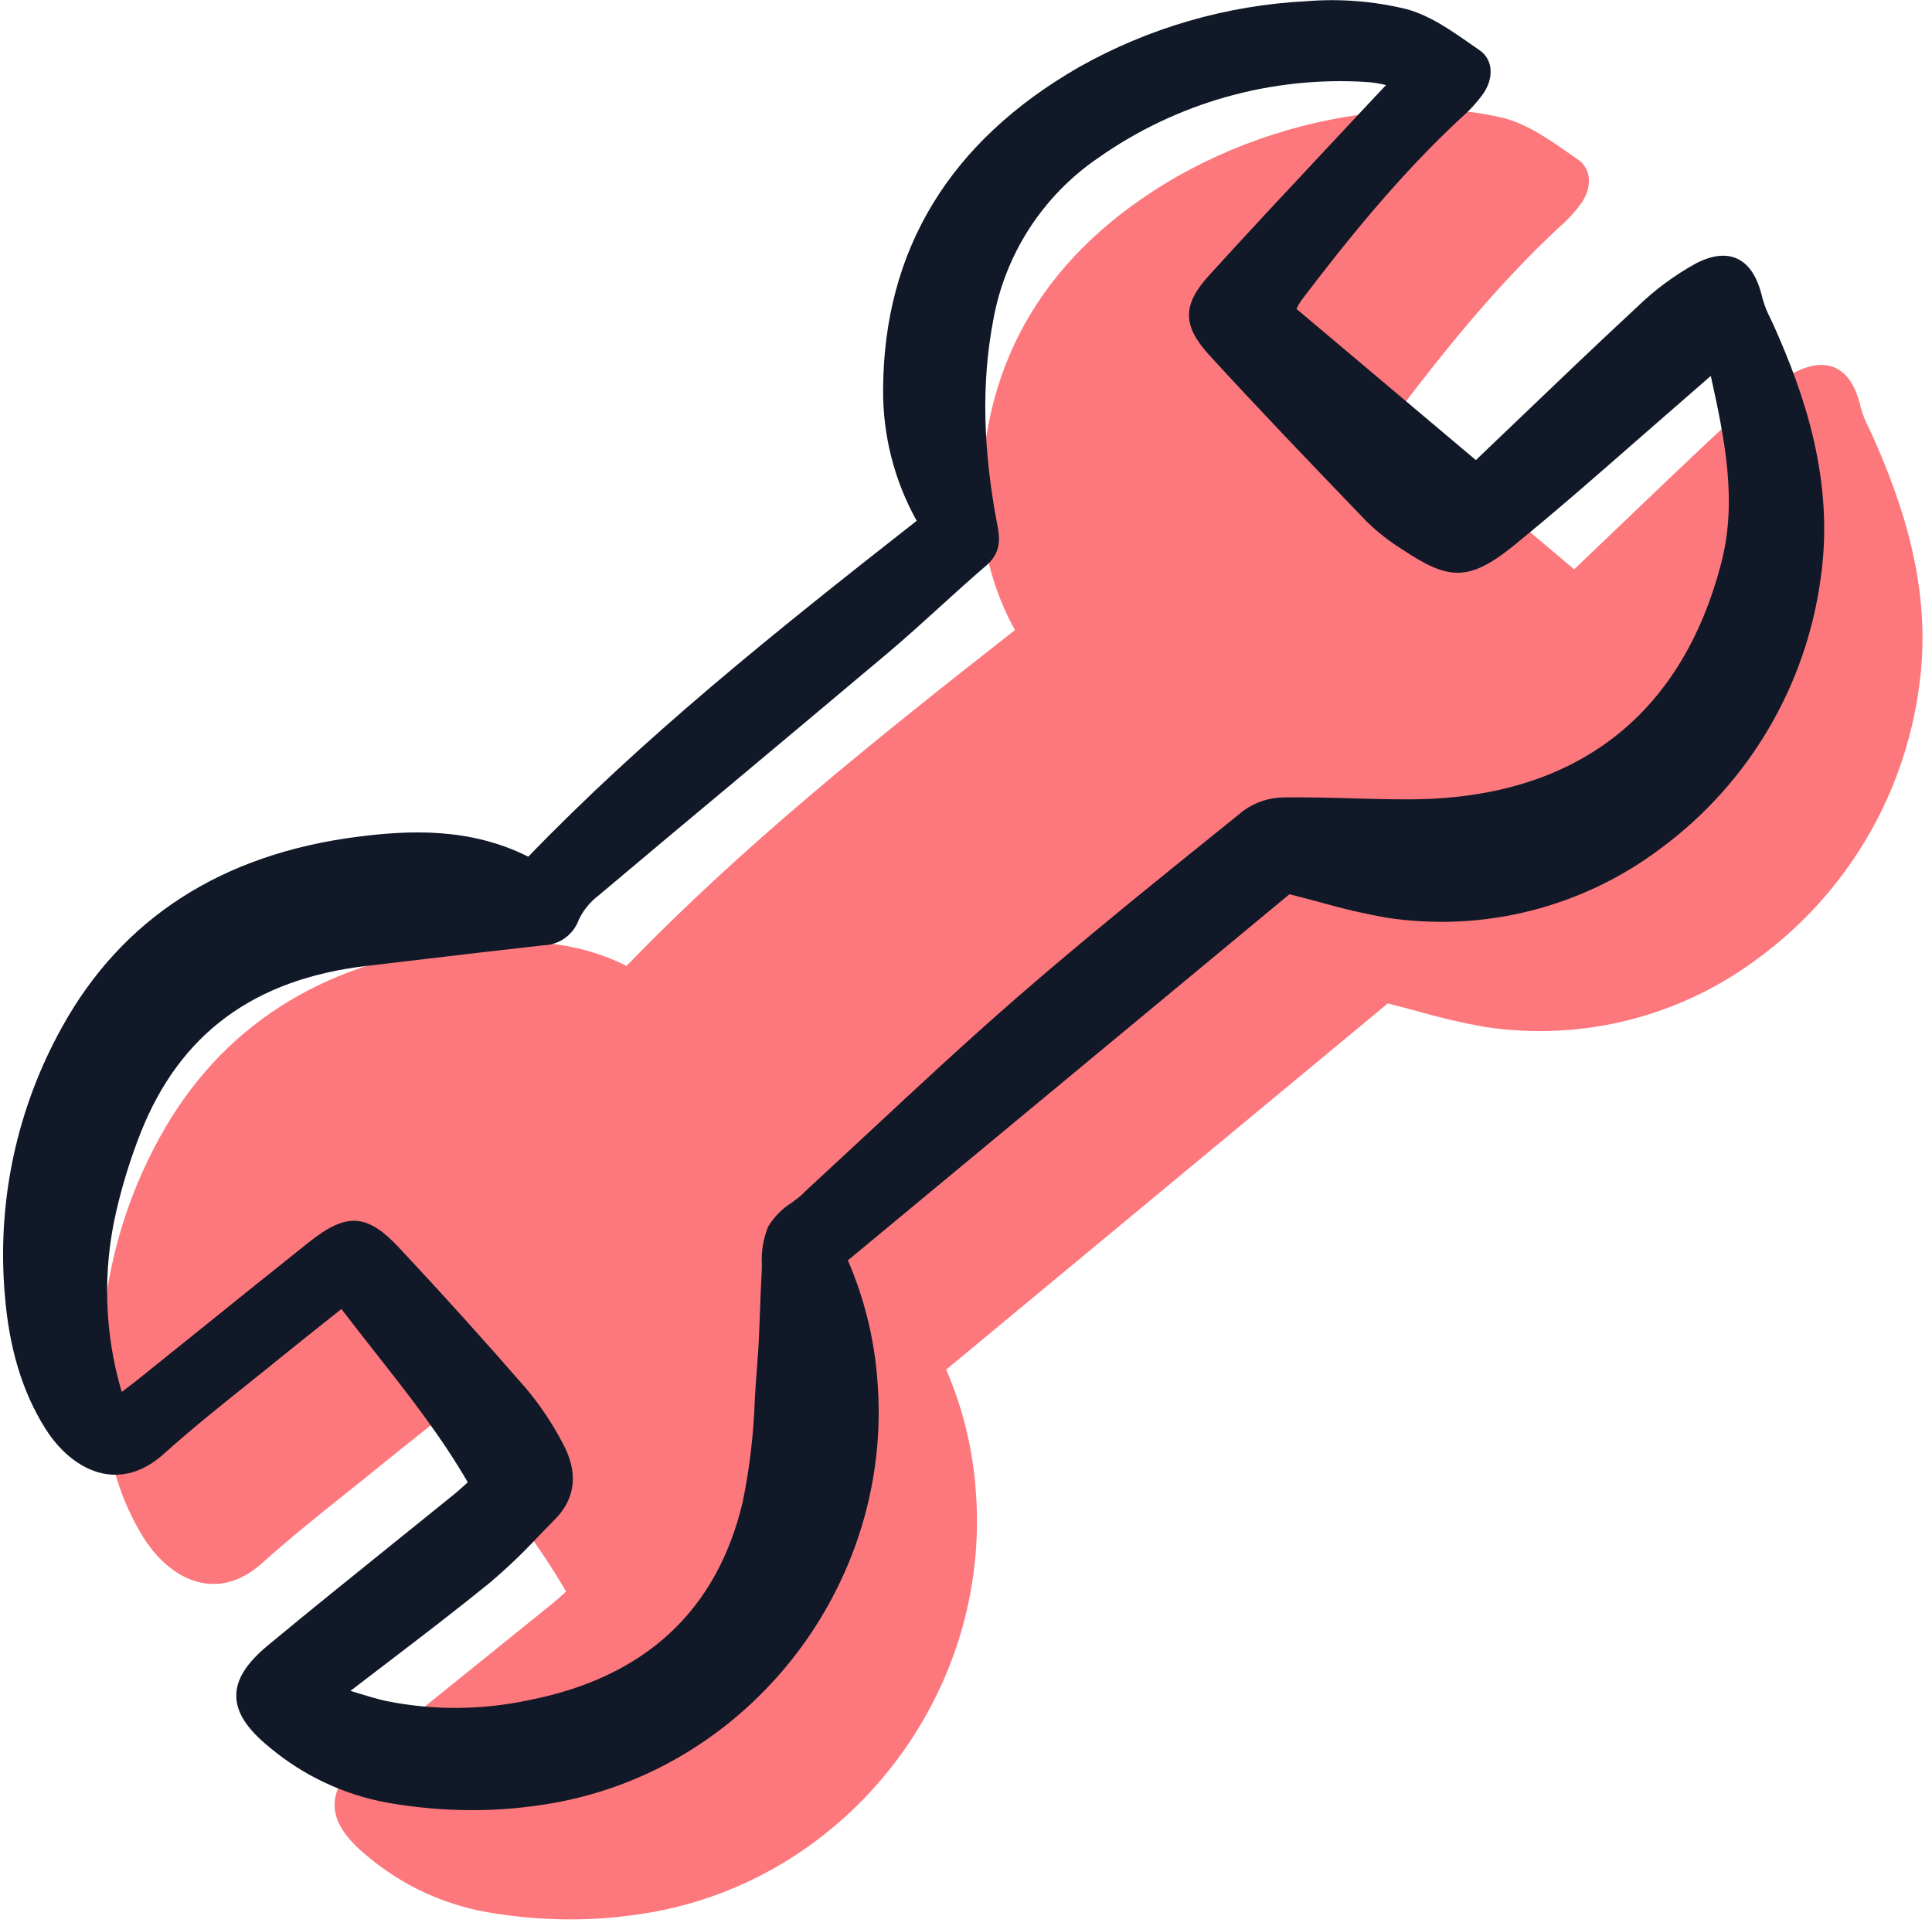
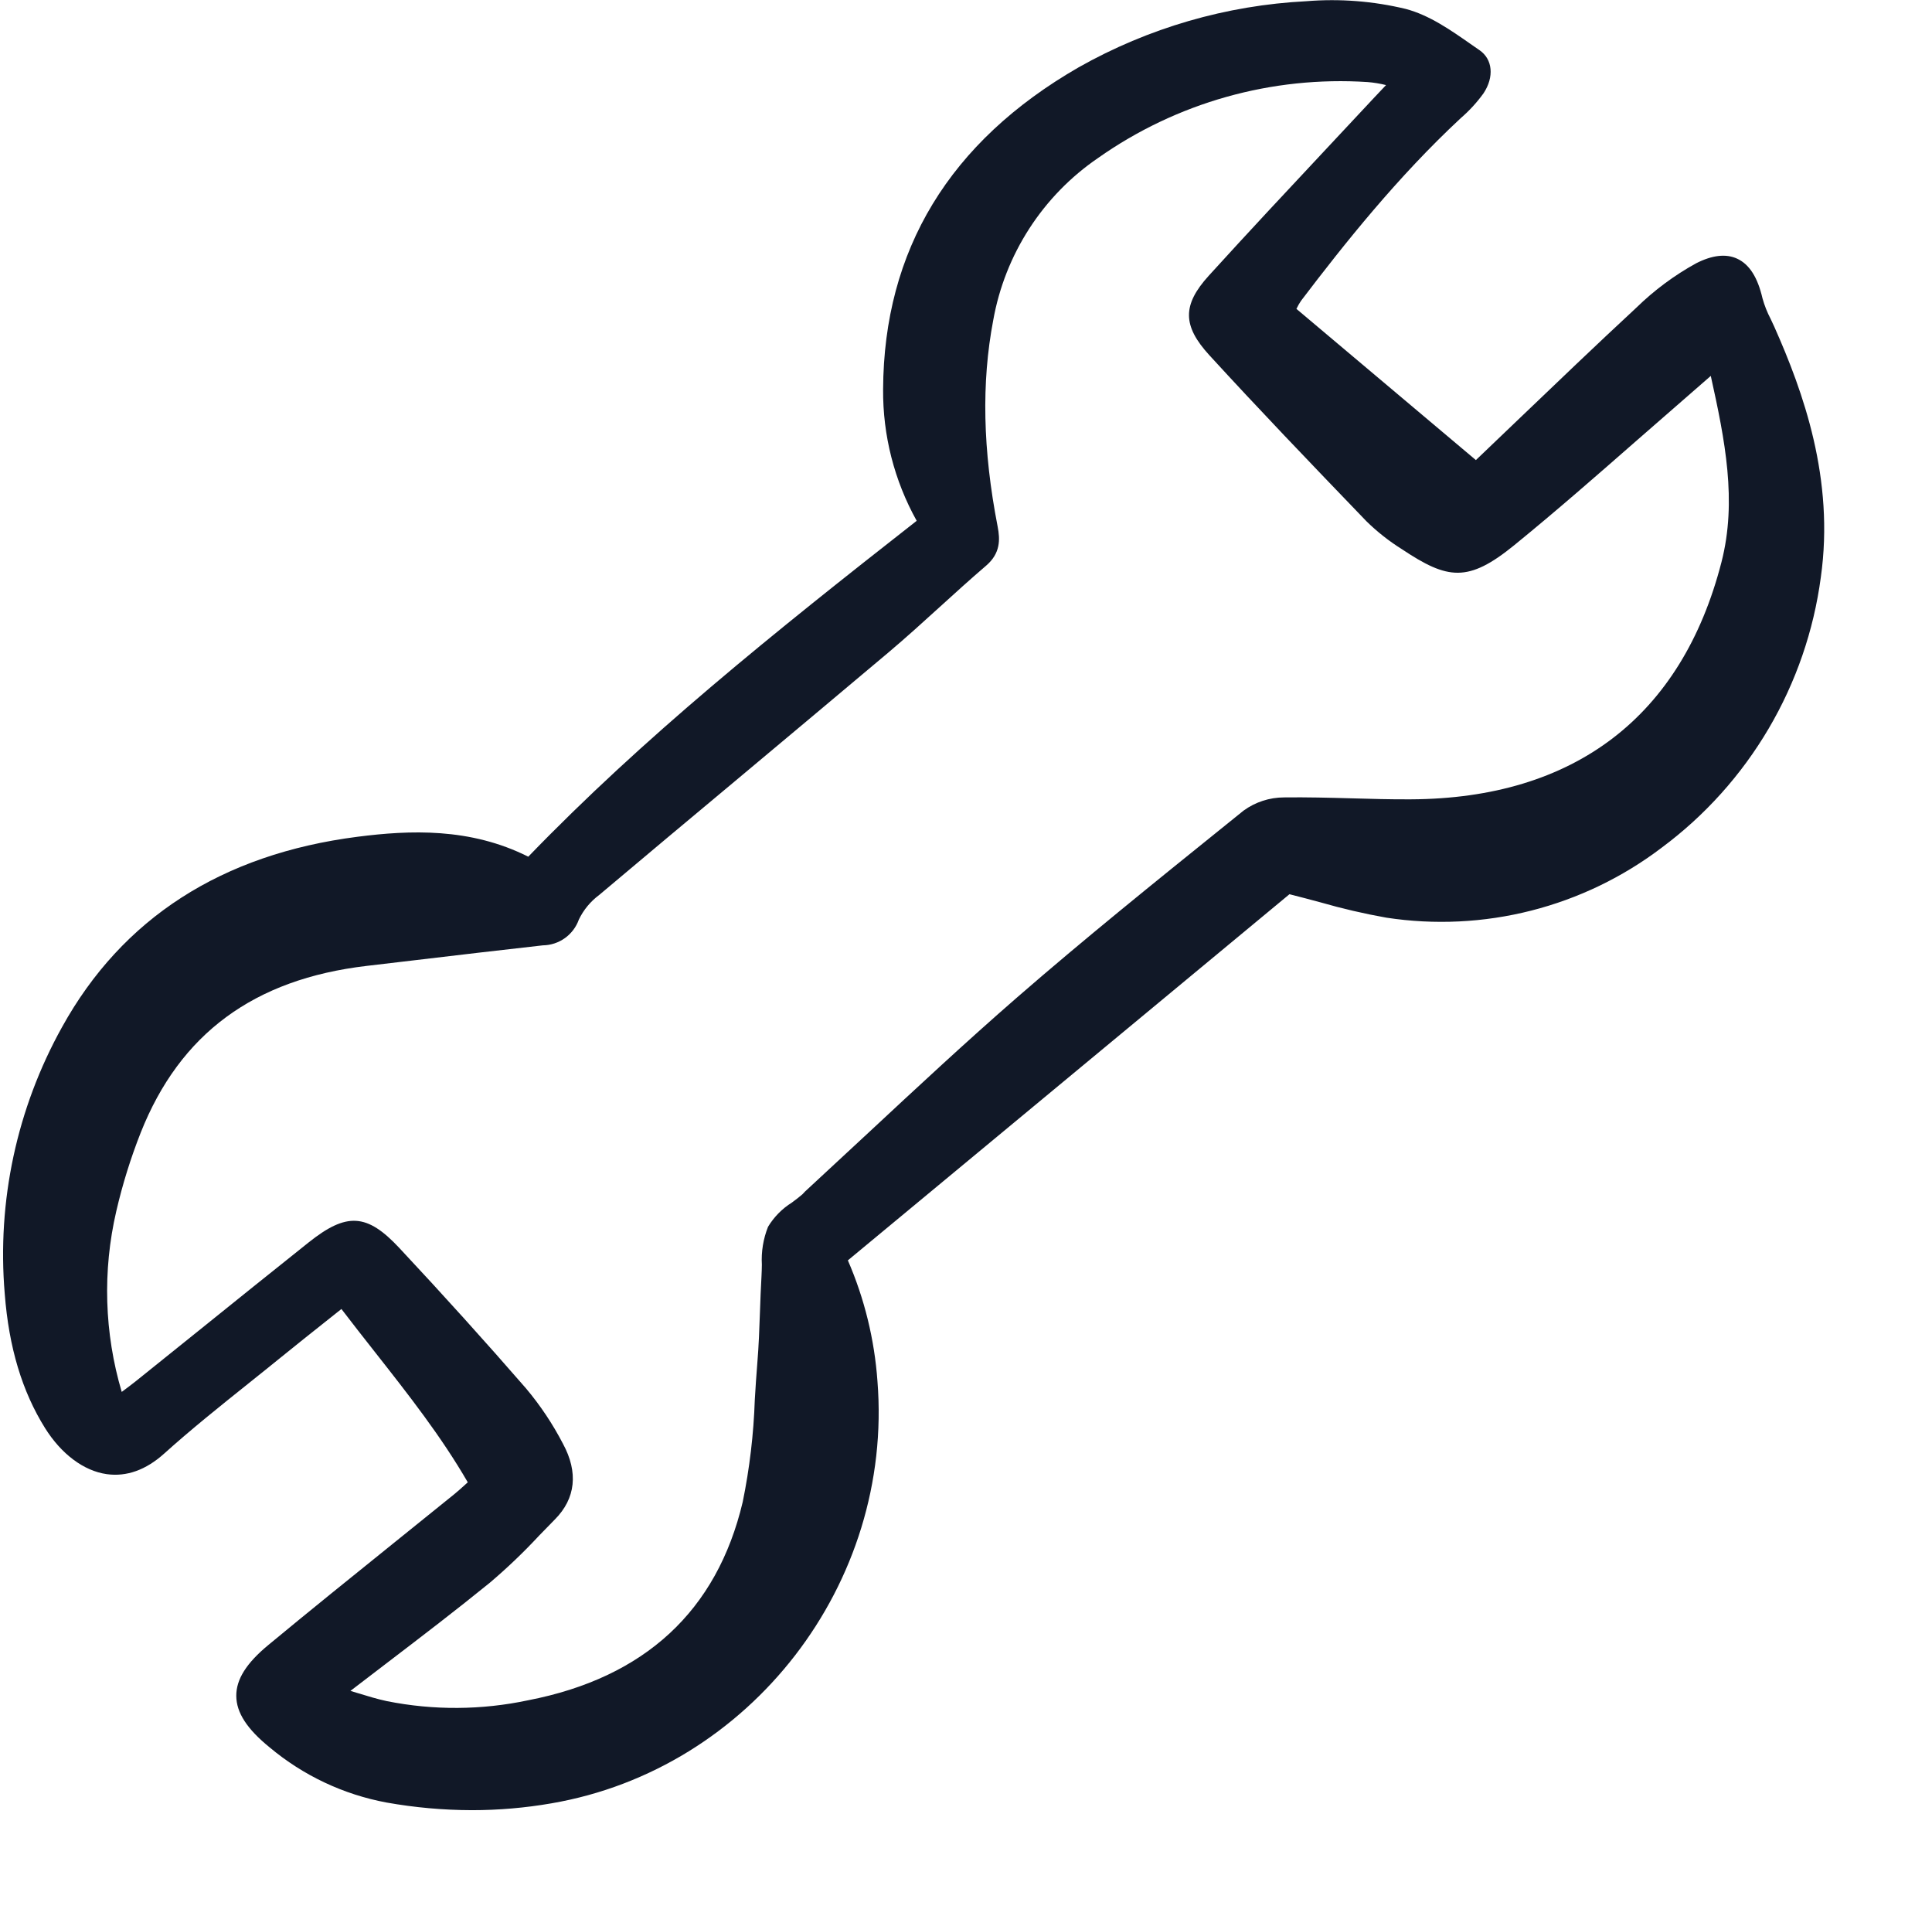
<svg xmlns="http://www.w3.org/2000/svg" width="201" height="200" viewBox="0 0 201 200" fill="none">
  <g clip-path="url(#clip0_6283_3660)">
    <path d="M21.332 164.707C23.396 164.995 25.408 164.277 27.311 162.566C30.124 160.033 33.145 157.618 36.064 155.283C37.218 154.36 38.374 153.437 39.521 152.503C41.039 151.269 42.572 150.052 44.161 148.79L45.747 147.528C46.906 149.047 48.08 150.54 49.22 151.989C52.764 156.496 56.118 160.763 58.893 165.555L58.641 165.784C58.227 166.16 57.871 166.482 57.499 166.785C55.42 168.469 53.336 170.15 51.247 171.828C46.932 175.304 42.469 178.897 38.128 182.494C35.856 184.376 34.801 186.053 34.809 187.773C34.818 189.512 35.921 191.215 38.28 193.132C41.776 196.061 45.968 198.036 50.449 198.868C53.382 199.391 56.355 199.657 59.334 199.663C62.105 199.662 64.871 199.424 67.601 198.951C88.295 195.391 103.192 176.101 101.515 155.034C101.205 150.701 100.165 146.453 98.437 142.469L144.379 104.383C145.499 104.663 146.566 104.95 147.601 105.227C149.859 105.877 152.149 106.41 154.462 106.822C159.481 107.59 164.603 107.34 169.524 106.089C174.445 104.837 179.066 102.609 183.111 99.536C187.609 96.196 191.39 91.985 194.233 87.153C197.076 82.322 198.922 76.969 199.661 71.41C201.103 61.2 197.832 52.121 194.821 45.355C194.699 45.081 194.569 44.809 194.44 44.537C194.081 43.855 193.797 43.136 193.591 42.393C193.087 40.211 192.228 38.864 190.963 38.275C189.799 37.734 188.354 37.898 186.668 38.762C184.41 40.01 182.33 41.555 180.482 43.356C176.293 47.241 172.109 51.246 168.062 55.121C166.631 56.492 165.201 57.858 163.774 59.222L145.103 43.494L145.147 43.411C145.274 43.142 145.424 42.884 145.593 42.639C150.136 36.662 155.657 29.736 162.201 23.65C163.088 22.886 163.882 22.02 164.567 21.071C165.696 19.37 165.524 17.524 164.15 16.582C163.84 16.369 163.529 16.153 163.215 15.934C161.105 14.461 158.923 12.941 156.481 12.293C153.097 11.478 149.606 11.206 146.138 11.489C137.813 11.911 129.699 14.267 122.438 18.371C109.014 26.102 102.173 37.37 102.103 51.86C102.064 56.646 103.268 61.36 105.597 65.54C90.588 77.293 77.161 88.08 65.186 100.48C59.133 97.434 52.834 97.714 47.44 98.403C33.295 100.214 22.946 106.877 16.678 118.211C11.981 126.656 9.906 136.312 10.72 145.945C11.15 151.523 12.523 156.096 14.919 159.926C16.616 162.632 18.951 164.372 21.332 164.707Z" fill="#FC787D" />
  </g>
  <g clip-path="url(#clip1_6283_3660)">
    <path d="M11.105 153.344C13.169 153.632 15.181 152.914 17.083 151.203C19.897 148.67 22.918 146.255 25.837 143.92C26.991 142.996 28.147 142.074 29.294 141.14C30.812 139.906 32.345 138.689 33.934 137.426L35.52 136.165C36.679 137.684 37.853 139.176 38.993 140.626C42.537 145.133 45.891 149.4 48.666 154.192L48.414 154.421C47.999 154.796 47.644 155.119 47.272 155.421C45.193 157.106 43.109 158.786 41.02 160.464C36.705 163.941 32.242 167.534 27.901 171.13C25.629 173.012 24.574 174.69 24.582 176.409C24.591 178.149 25.694 179.852 28.053 181.768C31.549 184.697 35.74 186.673 40.222 187.505C43.155 188.027 46.128 188.293 49.107 188.299C51.878 188.298 54.644 188.06 57.374 187.587C78.068 184.028 92.965 164.738 91.288 143.671C90.978 139.338 89.938 135.09 88.21 131.106L134.152 93.019C135.272 93.299 136.339 93.587 137.374 93.864C139.632 94.514 141.922 95.046 144.234 95.458C149.254 96.226 154.376 95.977 159.297 94.726C164.218 93.474 168.839 91.246 172.884 88.173C177.381 84.833 181.163 80.622 184.006 75.79C186.849 70.959 188.695 65.606 189.434 60.047C190.876 49.837 187.605 40.758 184.594 33.992C184.472 33.718 184.342 33.446 184.213 33.174C183.854 32.492 183.57 31.773 183.364 31.03C182.86 28.848 182.001 27.501 180.736 26.912C179.572 26.37 178.127 26.535 176.441 27.399C174.183 28.646 172.103 30.191 170.255 31.993C166.066 35.877 161.882 39.883 157.835 43.758C156.403 45.128 154.974 46.495 153.547 47.859L134.876 32.13L134.92 32.047C135.047 31.779 135.197 31.52 135.366 31.276C139.909 25.299 145.43 18.373 151.974 12.287C152.861 11.523 153.655 10.657 154.34 9.708C155.469 8.007 155.296 6.161 153.923 5.219C153.613 5.006 153.302 4.79 152.988 4.571C150.878 3.097 148.696 1.577 146.254 0.93C142.87 0.114 139.379 -0.157 135.911 0.126C127.586 0.548 119.472 2.904 112.211 7.008C98.787 14.739 91.945 26.006 91.876 40.497C91.837 45.283 93.041 49.997 95.37 54.176C80.361 65.929 66.934 76.717 54.959 89.116C48.906 86.071 42.607 86.351 37.213 87.04C23.068 88.851 12.719 95.514 6.451 106.848C1.754 115.293 -0.321 124.949 0.493 134.582C0.923 140.159 2.296 144.732 4.692 148.563C6.389 151.268 8.724 153.009 11.105 153.344ZM62.335 93.099C67.035 89.141 71.744 85.194 76.463 81.261C81.795 76.803 87.12 72.338 92.439 67.864C94.265 66.322 96.059 64.695 97.795 63.116C99.353 61.7 100.964 60.236 102.585 58.849C104.092 57.56 104.056 56.128 103.791 54.77C102.246 46.819 102.095 39.798 103.334 33.304C103.941 29.908 105.218 26.667 107.09 23.77C108.962 20.874 111.392 18.381 114.238 16.436C122.413 10.672 132.311 7.885 142.287 8.536C142.932 8.589 143.572 8.695 144.2 8.85C143.759 9.311 143.373 9.719 142.99 10.13C141.379 11.86 139.765 13.587 138.147 15.311C134.065 19.671 129.843 24.182 125.757 28.68C122.995 31.721 123.011 33.884 125.818 36.95C130.958 42.562 136.05 47.874 142.173 54.235C143.293 55.331 144.528 56.302 145.856 57.132C150.615 60.301 152.729 60.629 157.551 56.702C161.891 53.169 166.167 49.424 170.304 45.801C172.069 44.255 173.838 42.712 175.612 41.172C176.31 40.57 177.003 39.963 177.783 39.279L177.985 39.102C179.464 45.776 180.734 52.115 179.095 58.482C174.961 74.546 163.783 83.073 146.771 83.148C144.721 83.162 142.638 83.101 140.619 83.044C138.314 82.981 135.928 82.918 133.579 82.949C132.073 82.954 130.607 83.431 129.386 84.315L127.16 86.11C120.075 91.819 112.751 97.722 105.767 103.795C100.534 108.347 95.373 113.153 90.382 117.799C88.176 119.855 85.963 121.907 83.744 123.954C83.679 124.016 83.618 124.081 83.56 124.15C83.542 124.175 83.521 124.197 83.498 124.219C83.162 124.514 82.786 124.797 82.386 125.094C81.373 125.726 80.524 126.589 79.905 127.612C79.406 128.865 79.186 130.212 79.262 131.559C79.254 131.954 79.248 132.346 79.225 132.729C79.152 133.974 79.109 135.222 79.064 136.469C79.003 138.206 78.939 140 78.793 141.75C78.686 143.031 78.606 144.32 78.527 145.611C78.407 149.182 77.986 152.738 77.27 156.238C74.588 167.571 67.08 174.512 54.952 176.866C50.108 177.897 45.104 177.928 40.247 176.956C39.252 176.744 38.241 176.435 37.071 176.077C36.873 176.015 36.669 175.953 36.459 175.89C37.722 174.92 38.96 173.973 40.174 173.048C43.938 170.174 47.491 167.462 50.967 164.633C52.772 163.102 54.485 161.464 56.096 159.73C56.641 159.165 57.186 158.602 57.737 158.047C59.891 155.875 60.18 153.157 58.572 150.186C57.504 148.126 56.212 146.191 54.718 144.415C50.547 139.615 46.112 134.7 41.535 129.806C38.176 126.215 36.061 126.09 32.105 129.244C28.287 132.29 24.477 135.347 20.676 138.414C18.499 140.165 16.32 141.916 14.141 143.666C13.707 144.014 13.258 144.346 12.728 144.743C12.707 144.758 12.685 144.774 12.664 144.791C10.851 138.678 10.657 132.199 12.099 125.988C12.742 123.207 13.591 120.479 14.638 117.824C18.723 107.527 26.415 101.853 38.156 100.474L43.151 99.885C47.593 99.359 52.035 98.832 56.48 98.337C57.304 98.326 58.104 98.063 58.773 97.583C59.443 97.102 59.949 96.429 60.225 95.651C60.712 94.643 61.437 93.767 62.335 93.099Z" fill="#111827" />
  </g>
  <defs>
    <clipPath id="clip0_6283_3660">
-       <rect width="189.773" height="188.636" fill="white" transform="translate(10.477 11.363)" />
-     </clipPath>
+       </clipPath>
    <clipPath id="clip1_6283_3660">
      <rect width="189.773" height="188.636" fill="white" transform="translate(0.25)" />
    </clipPath>
  </defs>
</svg>